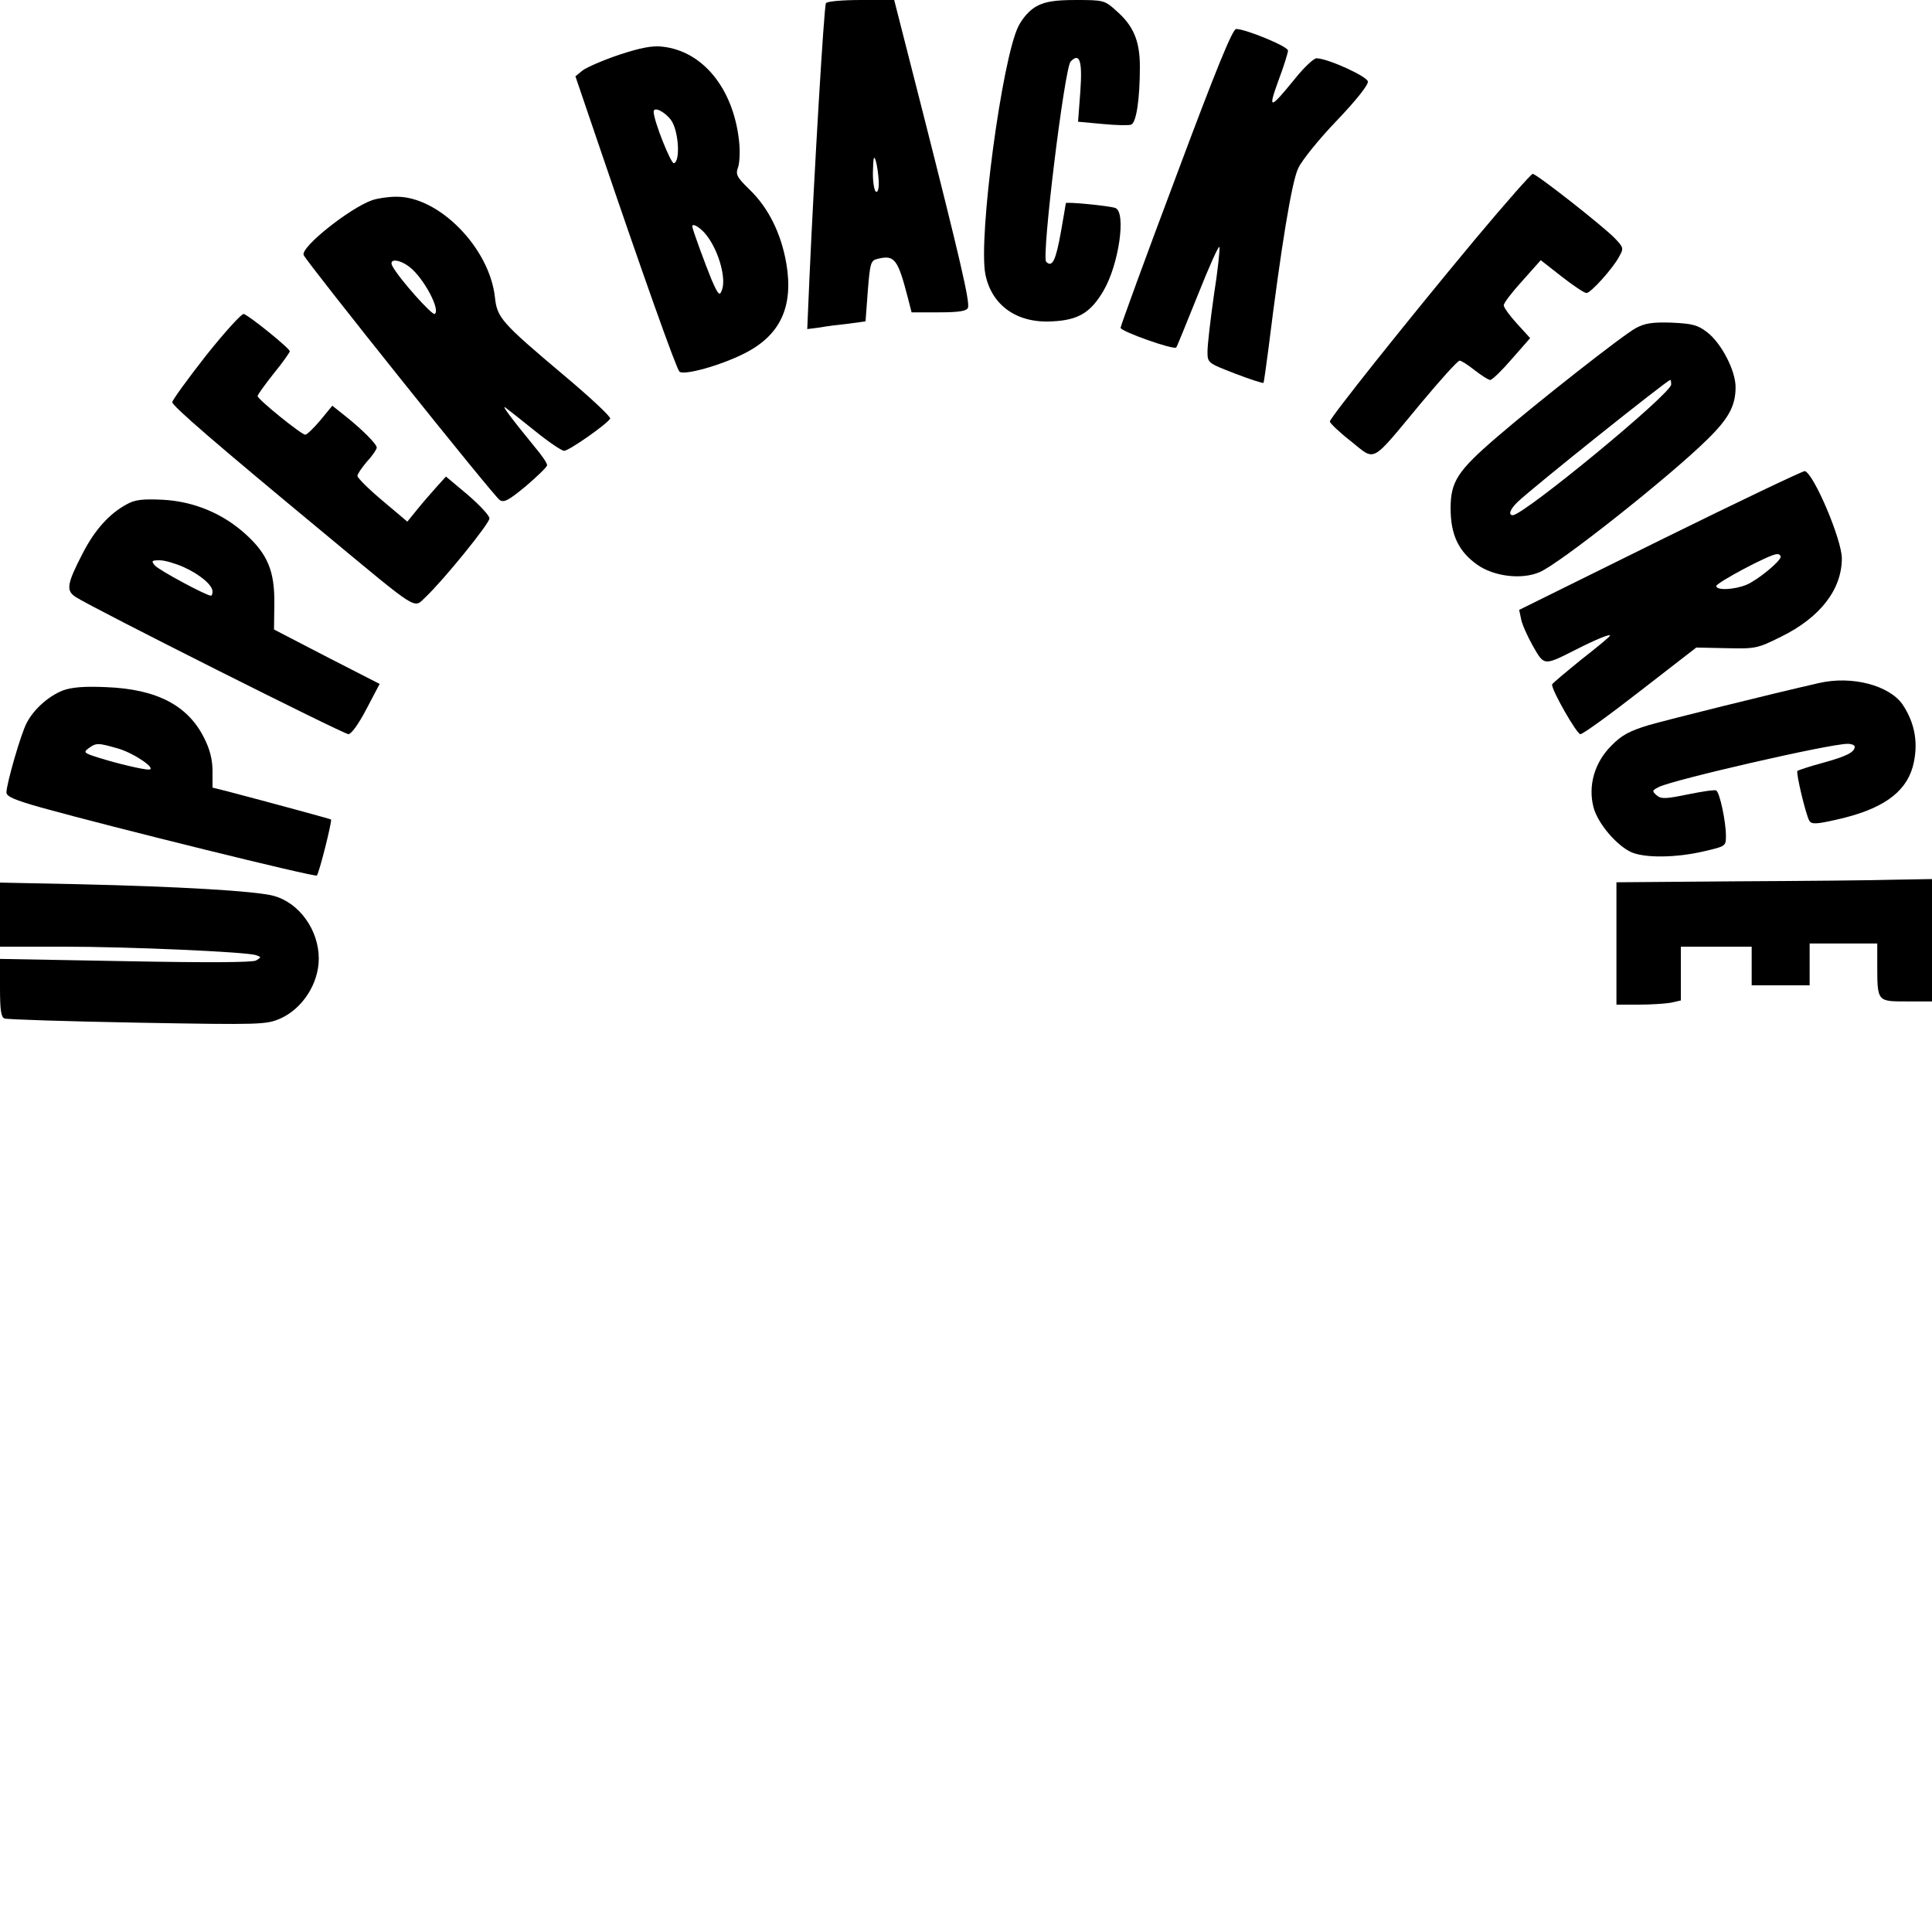
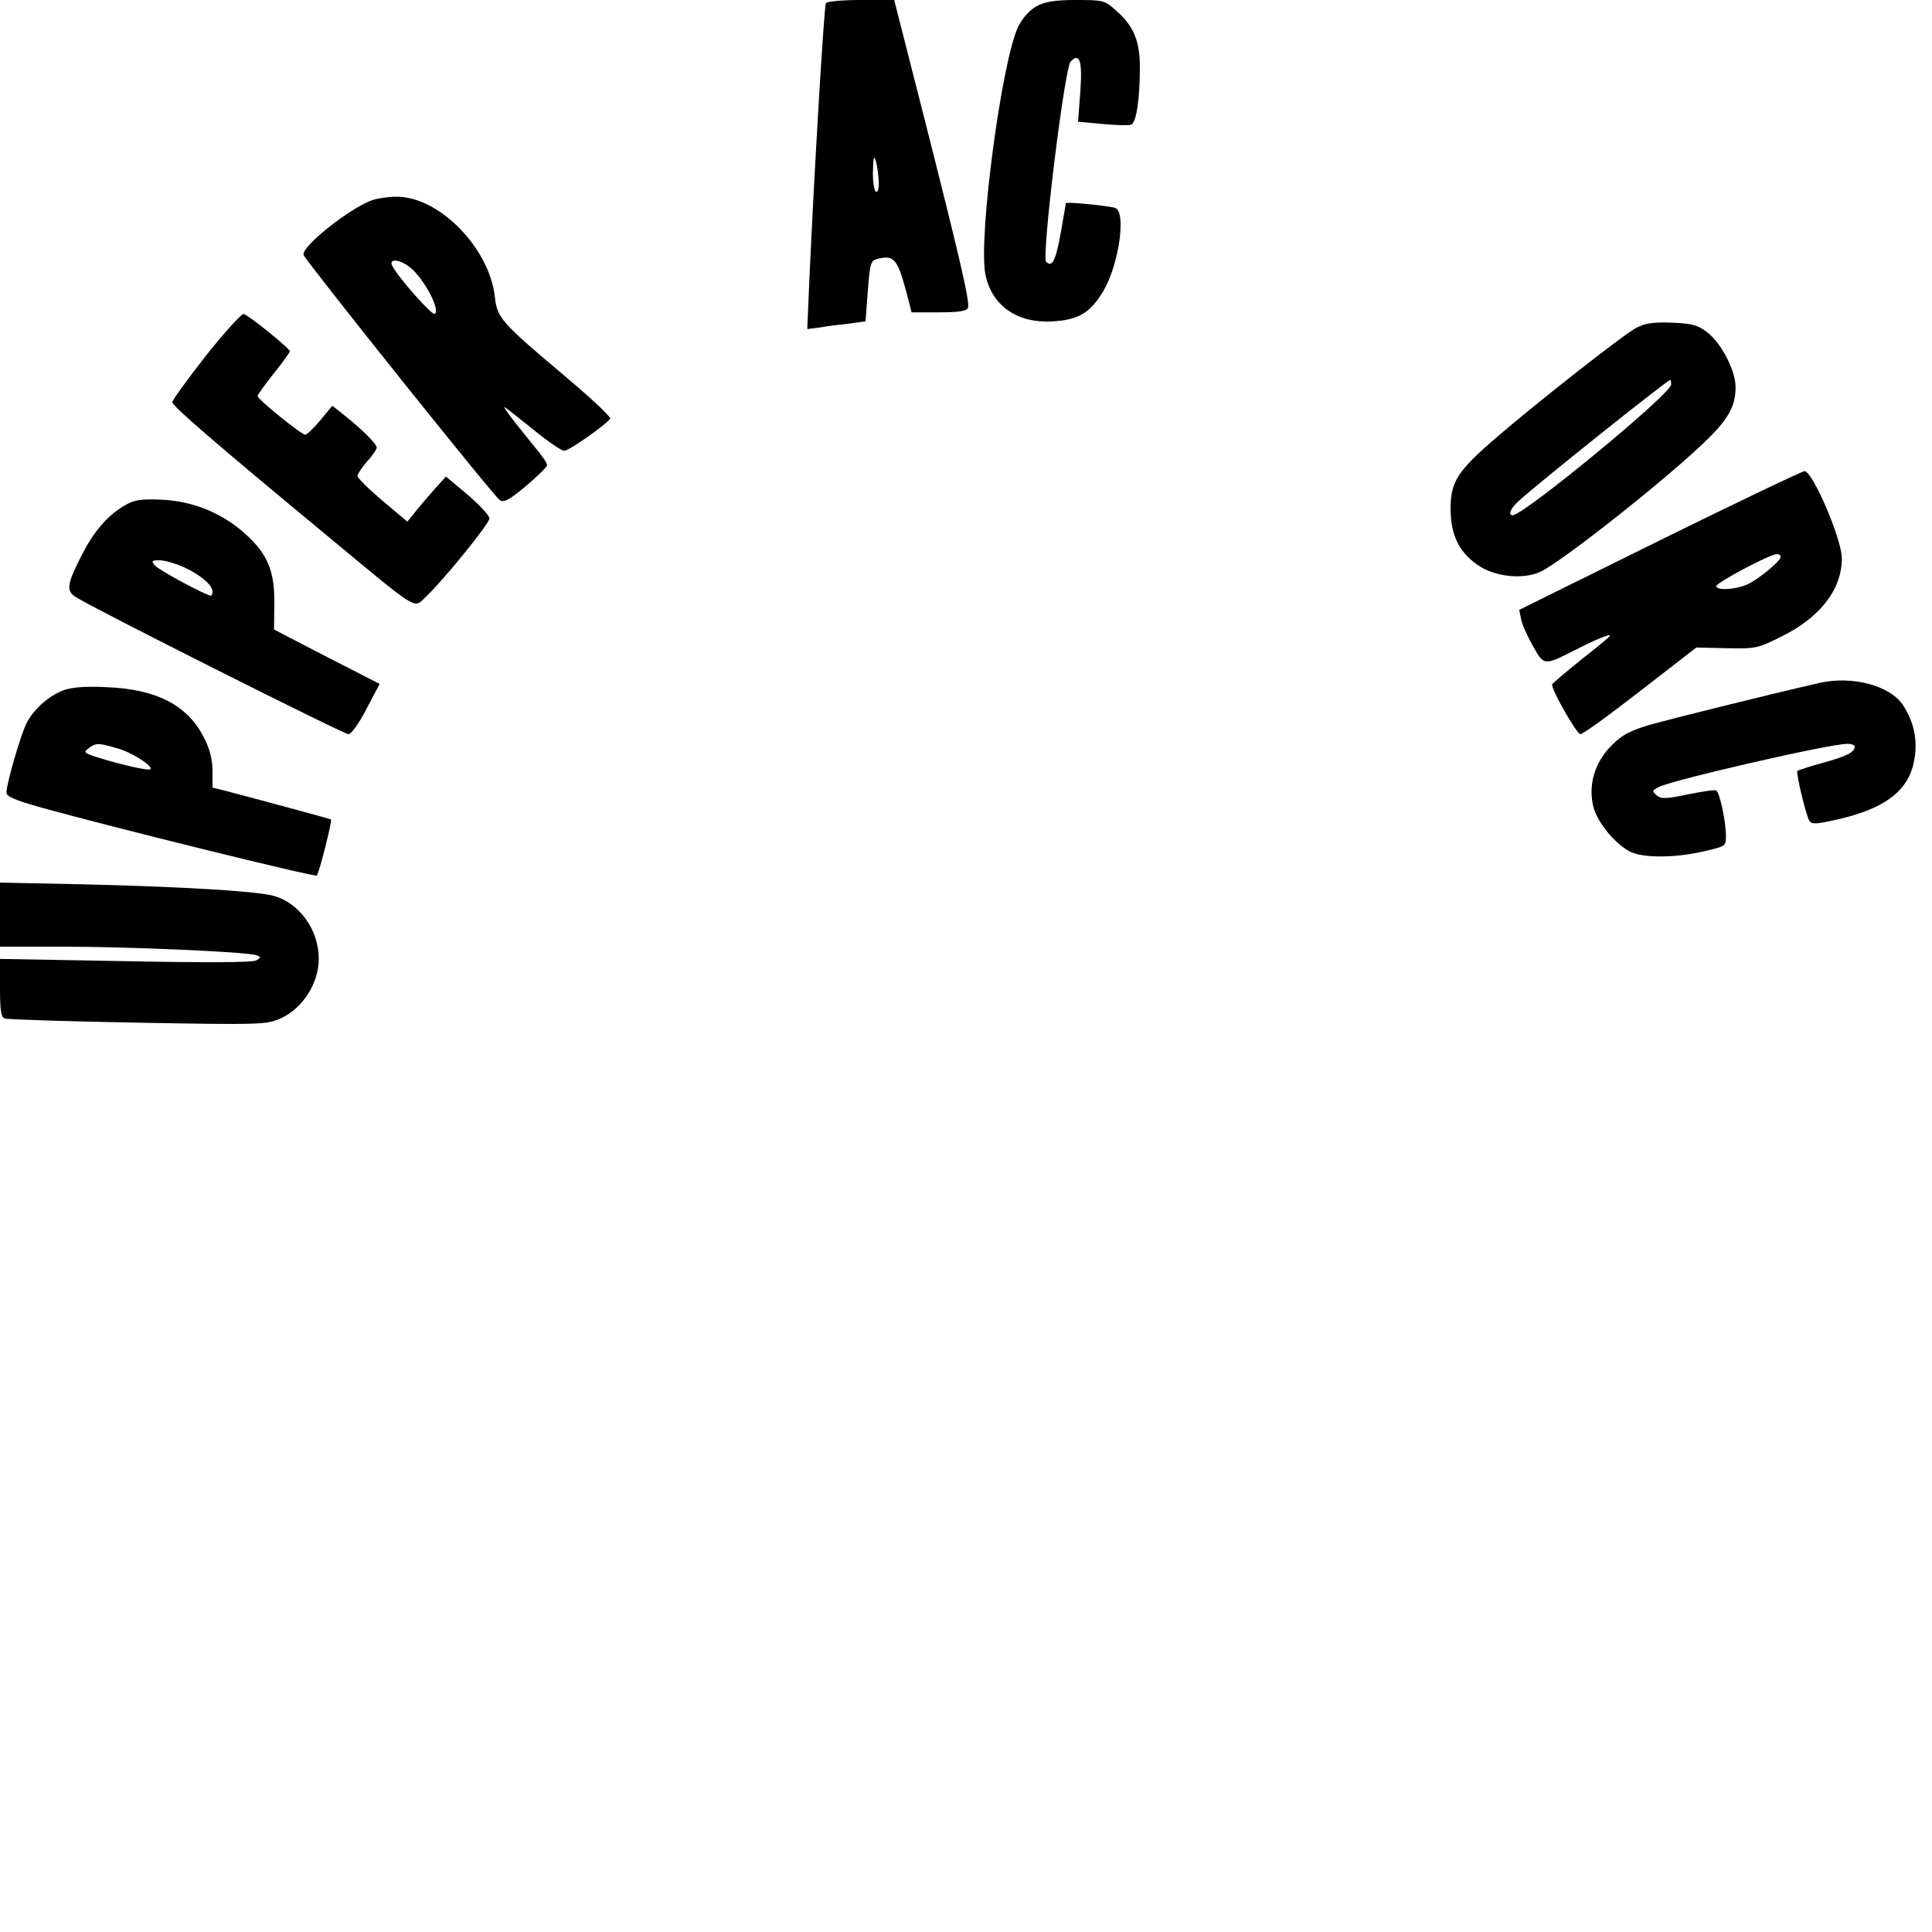
<svg xmlns="http://www.w3.org/2000/svg" version="1.0" width="450pt" height="450pt" viewBox="0 0 600 600" preserveAspectRatio="xMidYMid meet">
  <g transform="translate(0,600) scale(0.1,-0.1)" fill="#000000" stroke="none">
    <path d="M2565 5990 c-6 -9 -37 -537 -51 -849 l-7 -163 39 5 c21 4 62 9 91 12 l51 7 7 94 c7 87 9 95 30 100 53 13 63 1 95 -123 l11 -43 85 0 c62 0 86 4 90 14 7 17 -26 157 -138 599 l-91 357 -103 0 c-57 0 -106 -4 -109 -10z m164 -553 c1 -23 -3 -36 -9 -32 -5 3 -10 32 -9 63 1 44 3 51 9 32 4 -14 8 -42 9 -63z" />
    <path d="M3220 5981 c-21 -11 -43 -35 -57 -62 -51 -101 -125 -654 -103 -770 19 -97 98 -154 209 -147 80 4 118 27 158 95 48 82 71 244 37 257 -19 7 -154 20 -154 15 0 -2 -7 -42 -15 -88 -16 -90 -27 -113 -46 -94 -15 15 57 602 76 622 28 29 37 2 30 -94 l-7 -93 76 -7 c41 -4 82 -5 89 -2 16 6 27 79 27 180 0 80 -20 128 -75 175 -34 31 -39 32 -123 32 -66 0 -96 -5 -122 -19z" />
-     <path d="M3652 5451 c-95 -252 -172 -464 -172 -469 0 -11 166 -70 173 -61 2 2 32 76 67 163 35 88 65 155 67 149 2 -6 -5 -73 -17 -149 -11 -77 -20 -155 -20 -175 0 -36 0 -36 85 -69 47 -18 87 -31 89 -29 1 2 8 49 15 104 40 322 73 523 93 563 11 24 65 91 120 148 61 64 98 111 96 121 -3 16 -123 71 -159 72 -8 1 -39 -28 -67 -63 -79 -97 -85 -98 -52 -7 17 45 30 87 30 94 0 13 -132 67 -161 67 -11 0 -61 -121 -187 -459z" />
-     <path d="M1923 5830 c-50 -17 -101 -39 -114 -49 l-22 -18 78 -229 c132 -388 235 -678 245 -688 13 -13 128 19 201 56 112 56 154 145 131 280 -16 93 -56 173 -113 228 -41 40 -45 48 -37 70 5 14 7 51 3 84 -18 161 -112 277 -237 291 -31 4 -68 -3 -135 -25z m161 -203 c23 -31 30 -127 9 -134 -9 -3 -63 132 -63 160 0 17 34 1 54 -26z m103 -349 c41 -45 70 -139 55 -179 -7 -19 -11 -16 -32 32 -20 49 -60 157 -60 166 0 10 19 0 37 -19z" />
-     <path d="M4582 5258 c-214 -257 -452 -556 -452 -567 0 -5 29 -33 65 -61 79 -63 59 -73 218 118 60 72 114 132 120 132 5 0 26 -13 47 -30 21 -16 42 -30 48 -30 6 0 36 29 67 65 l57 65 -41 45 c-22 24 -41 50 -41 57 0 7 26 41 58 76 l57 64 65 -51 c36 -28 70 -51 77 -51 13 0 82 76 102 114 14 25 13 28 -15 57 -36 37 -242 199 -254 199 -5 0 -85 -91 -178 -202z" />
    <path d="M1155 5378 c-70 -25 -222 -146 -212 -170 9 -22 591 -750 609 -761 13 -9 29 0 82 44 35 30 65 59 65 64 1 6 -17 32 -40 59 -71 87 -104 131 -89 120 8 -6 49 -38 91 -72 42 -34 83 -62 91 -62 15 0 132 82 143 100 3 5 -61 65 -142 133 -197 166 -209 180 -216 244 -17 154 -175 314 -307 312 -25 0 -58 -5 -75 -11z m118 -208 c43 -34 96 -133 77 -145 -8 -5 -110 109 -131 148 -14 25 21 23 54 -3z" />
    <path d="M640 4896 c-58 -74 -105 -139 -105 -145 0 -12 142 -134 468 -404 305 -253 280 -237 319 -201 56 53 198 228 198 244 0 9 -30 41 -67 73 l-68 57 -30 -33 c-16 -18 -43 -49 -60 -70 l-30 -37 -77 65 c-43 36 -78 71 -78 77 0 6 14 26 30 45 17 18 30 38 30 43 0 11 -47 58 -99 99 l-39 31 -37 -45 c-21 -25 -42 -45 -47 -45 -12 0 -148 110 -148 120 0 4 23 36 50 70 28 34 50 66 50 69 0 9 -125 110 -143 116 -6 2 -58 -55 -117 -129z" />
    <path d="M5080 4981 c-42 -23 -309 -233 -432 -339 -122 -105 -143 -138 -143 -221 0 -82 25 -134 83 -175 51 -36 137 -47 193 -23 61 25 407 299 523 414 65 64 86 103 86 161 0 51 -44 136 -88 170 -30 23 -46 27 -111 30 -60 2 -83 -2 -111 -17z m110 -175 c0 -29 -458 -406 -492 -406 -15 0 -8 19 15 41 47 45 465 379 474 379 2 0 3 -6 3 -14z" />
    <path d="M5157 4323 l-439 -217 6 -29 c3 -16 20 -54 37 -84 35 -61 33 -61 132 -11 65 33 107 50 107 44 0 -3 -40 -36 -90 -75 -49 -40 -90 -74 -90 -77 0 -20 77 -154 88 -154 8 0 92 61 187 135 l173 134 94 -2 c90 -2 96 -1 170 36 120 59 188 146 188 243 0 58 -87 263 -115 271 -5 1 -207 -95 -448 -214z m373 -52 c0 -14 -71 -72 -106 -87 -39 -16 -94 -18 -94 -4 0 10 166 99 188 99 6 1 12 -3 12 -8z" />
    <path d="M392 4433 c-53 -29 -98 -79 -135 -151 -49 -95 -53 -116 -22 -136 50 -33 832 -426 847 -426 9 0 32 32 56 78 l41 78 -164 84 -164 85 1 81 c1 99 -20 152 -88 214 -71 65 -162 103 -259 108 -64 3 -87 0 -113 -15z m178 -194 c51 -23 90 -56 90 -76 0 -7 -2 -13 -5 -13 -14 0 -163 80 -174 94 -12 14 -10 16 15 16 16 0 49 -10 74 -21z" />
    <path d="M5650 3879 c-158 -36 -467 -113 -530 -131 -59 -18 -84 -31 -116 -64 -52 -52 -73 -124 -55 -192 14 -51 73 -119 118 -139 43 -18 138 -17 224 3 69 16 69 16 69 49 0 43 -19 133 -30 140 -4 3 -44 -3 -88 -12 -68 -14 -83 -15 -97 -3 -15 13 -15 15 7 26 43 22 529 134 586 134 12 0 22 -4 22 -9 0 -17 -26 -30 -99 -50 -41 -11 -76 -23 -79 -25 -5 -6 26 -136 37 -155 7 -11 21 -11 82 3 142 31 216 83 239 164 19 70 8 136 -32 195 -42 59 -157 89 -258 66z" />
    <path d="M196 3856 c-44 -17 -91 -58 -113 -101 -18 -33 -63 -190 -63 -216 0 -13 27 -24 108 -47 220 -61 851 -217 856 -211 7 7 48 170 44 174 -3 2 -187 52 -320 87 l-48 12 0 51 c0 35 -8 68 -26 103 -50 101 -147 152 -304 158 -67 3 -106 0 -134 -10z m172 -181 c50 -15 121 -64 94 -65 -18 0 -96 18 -156 37 -45 14 -48 17 -31 29 24 18 30 17 93 -1z" />
-     <path d="M5393 3263 l-373 -3 0 -190 0 -190 69 0 c38 0 83 3 100 6 l31 7 0 83 0 84 110 0 110 0 0 -60 0 -60 90 0 90 0 0 65 0 65 105 0 105 0 0 -67 c0 -114 0 -113 91 -113 l79 0 0 190 0 190 -117 -2 c-65 -2 -286 -4 -490 -5z" />
    <path d="M0 3160 l0 -100 198 0 c203 0 562 -16 596 -26 18 -6 18 -7 1 -17 -12 -6 -149 -7 -407 -2 l-388 7 0 -90 c0 -67 3 -91 14 -95 7 -3 193 -9 413 -13 387 -7 400 -6 444 13 69 31 119 109 119 186 0 89 -61 174 -141 195 -56 15 -297 29 -606 36 l-243 5 0 -99z" />
  </g>
</svg>